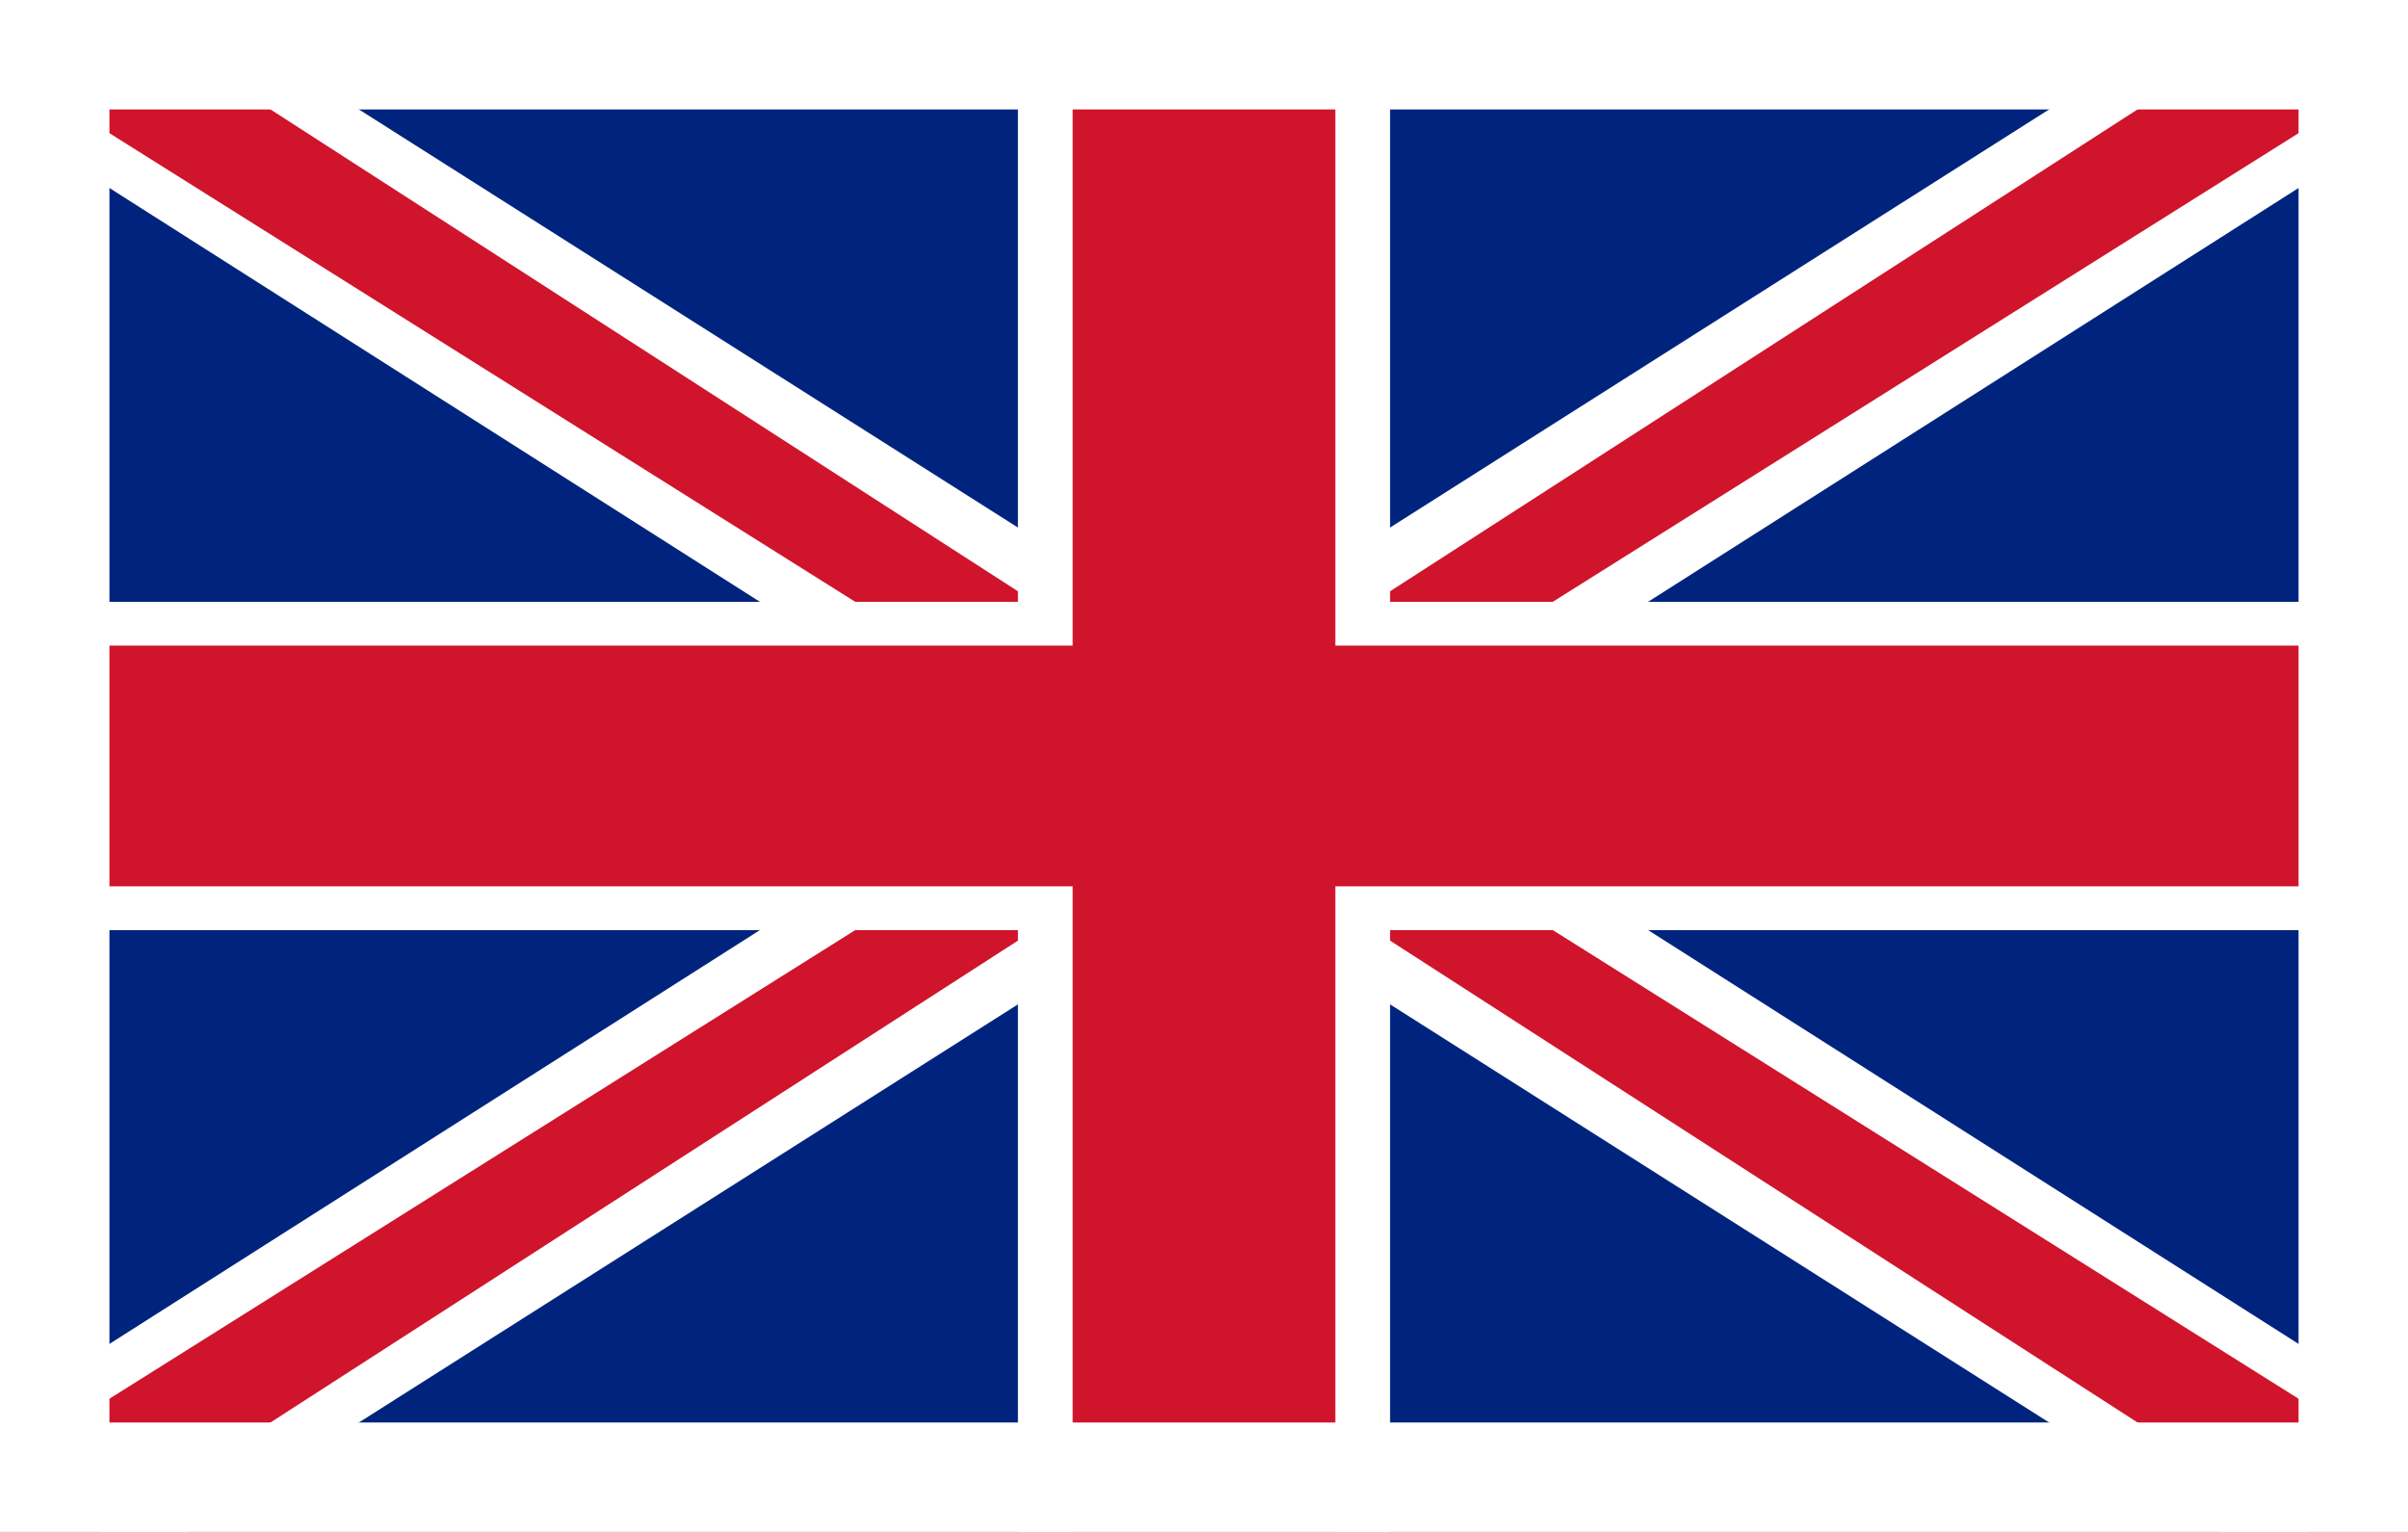
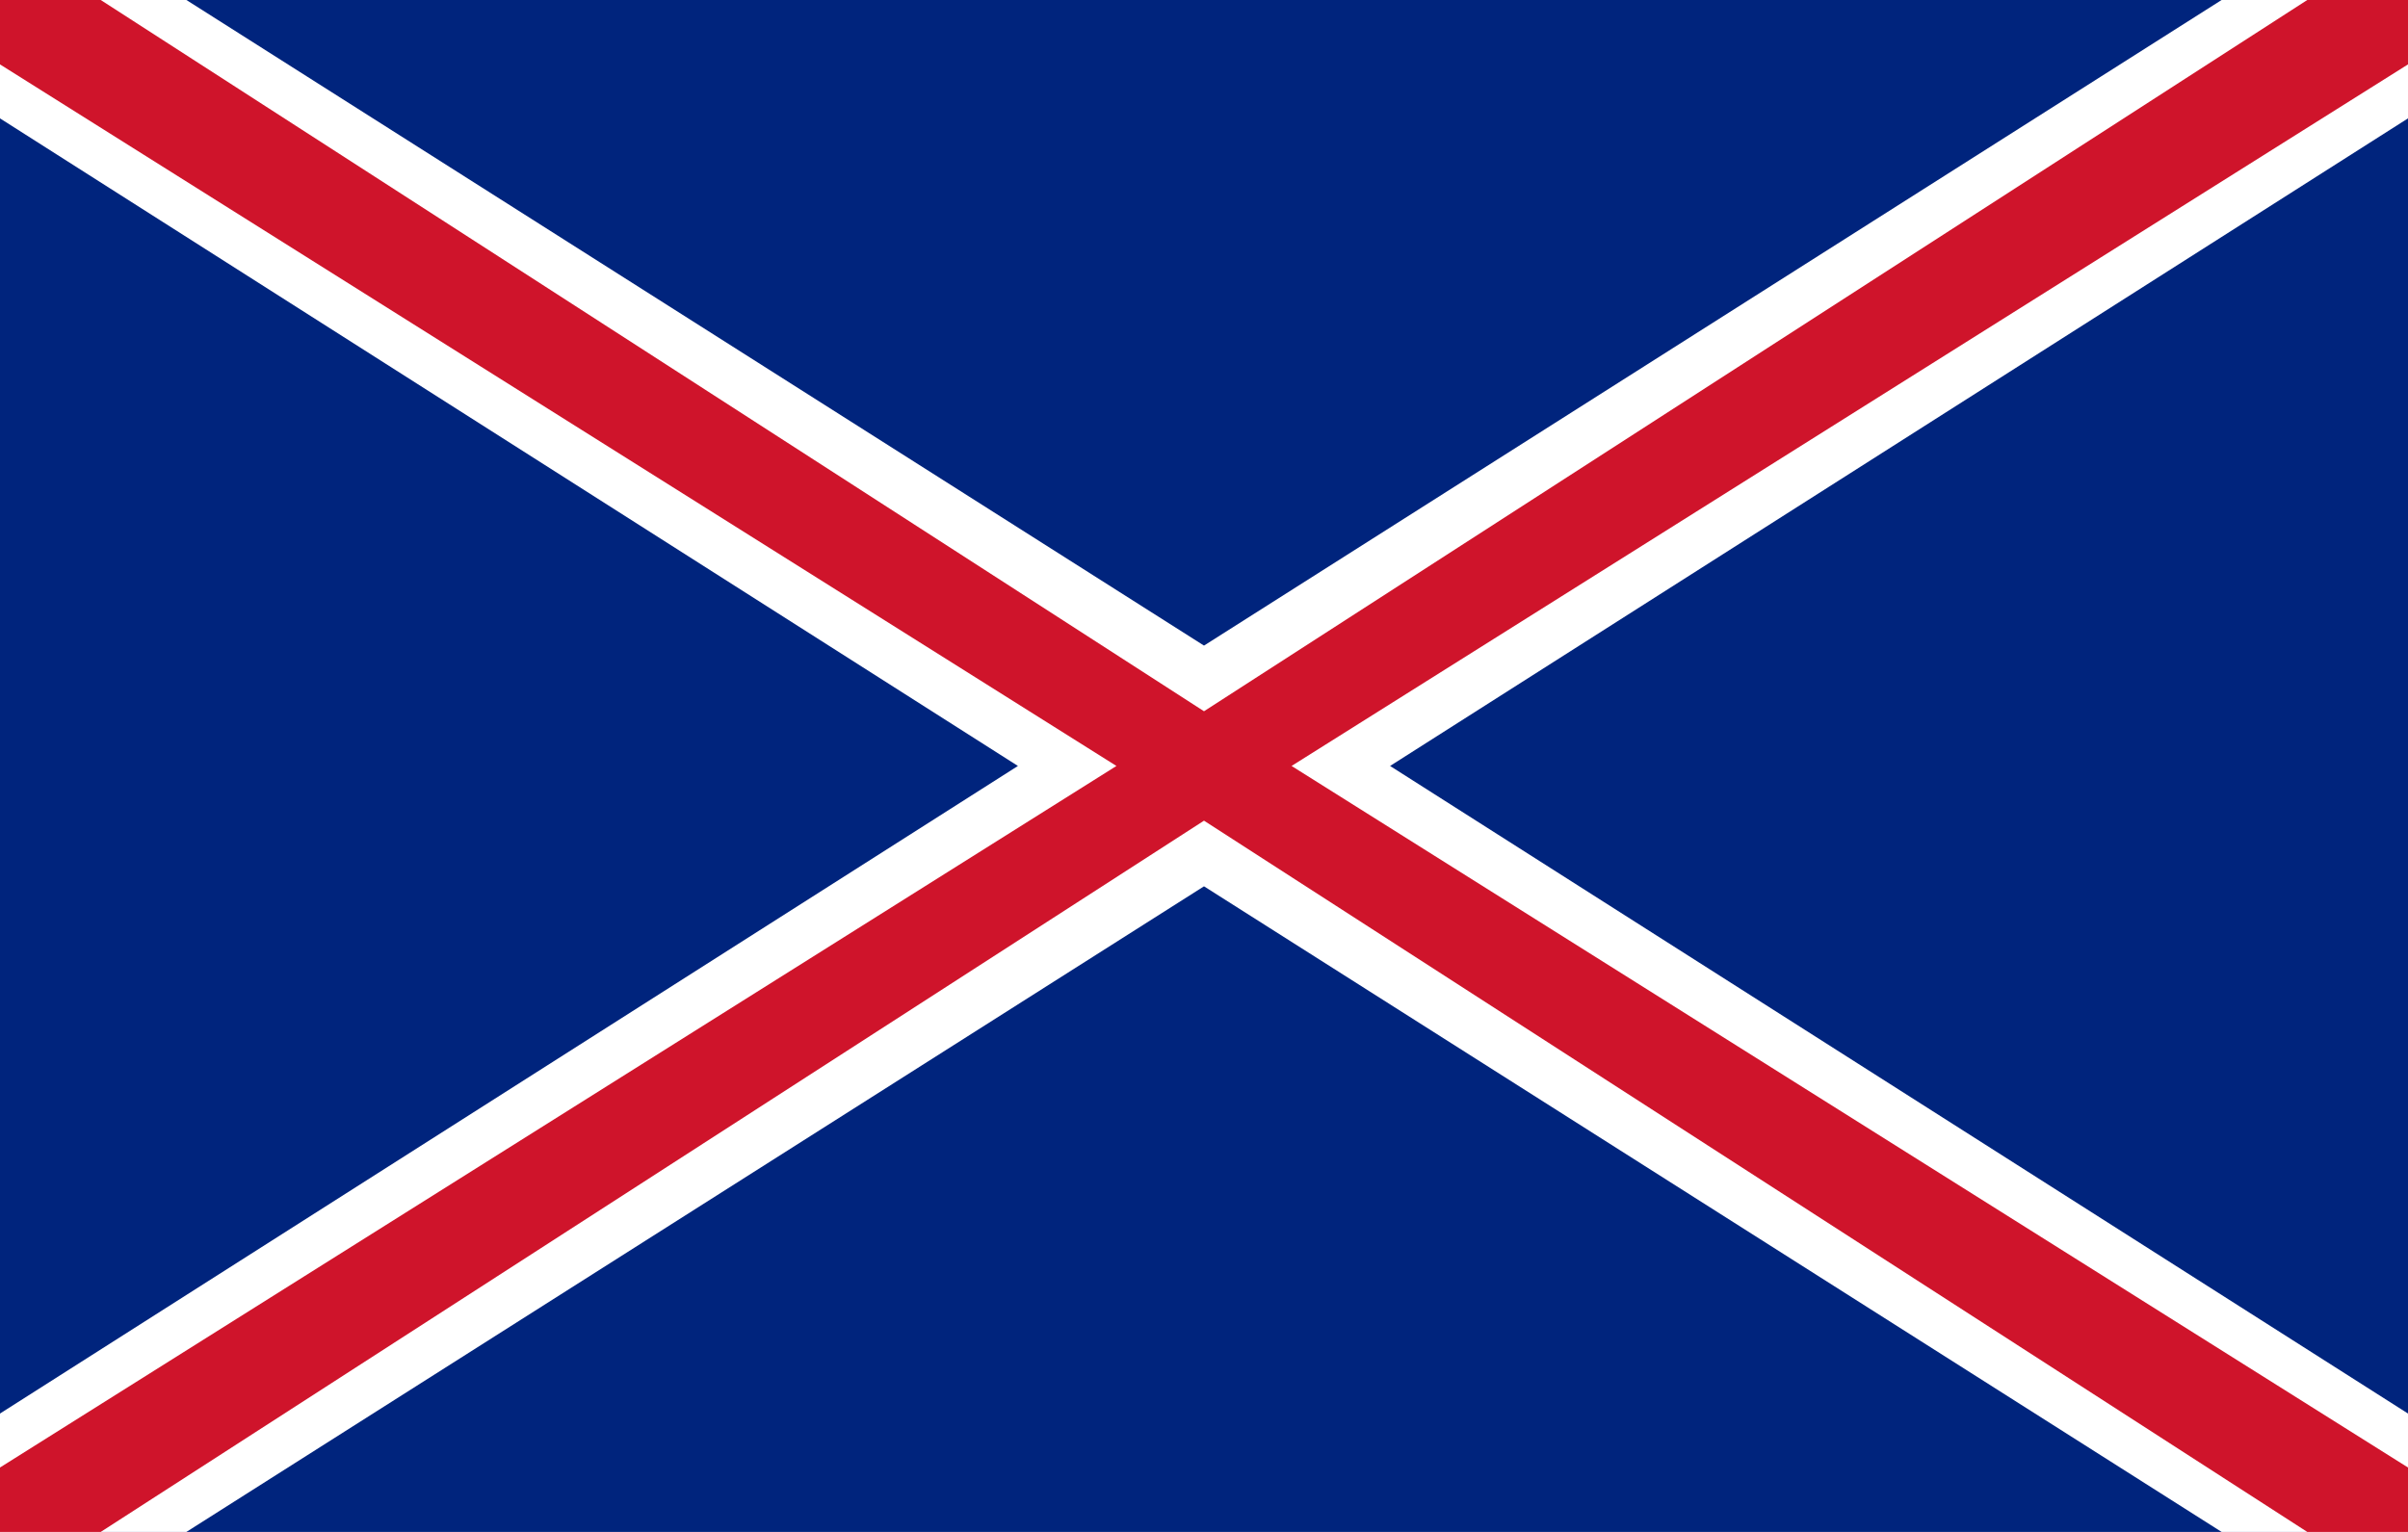
<svg xmlns="http://www.w3.org/2000/svg" xmlns:xlink="http://www.w3.org/1999/xlink" version="1.1" id="Слой_1" x="0px" y="0px" viewBox="0 0 22 14" style="enable-background:new 0 0 22 14;" xml:space="preserve">
  <style type="text/css">
	.st0{clip-path:url(#SVGID_2_);}
	.st1{fill:#00247D;}
	.st2{fill:#FFFFFF;}
	.st3{fill:#CF142B;}
</style>
  <g>
    <g>
      <defs>
        <rect id="SVGID_1_" width="22" height="14" />
      </defs>
      <clipPath id="SVGID_2_">
        <use xlink:href="#SVGID_1_" style="overflow:visible;" />
      </clipPath>
      <g class="st0">
        <path class="st1" d="M0,0v14h22V0H0z" />
        <polygon class="st2" points="21.4,14.7 11,8.1 0.6,14.7 -0.6,13.3 9.3,7 -0.6,0.7 0.6,-0.7 11,5.9 21.4,-0.7 22.6,0.7 12.7,7      22.6,13.3    " />
        <polygon class="st3" points="21.7,14.4 11,7.5 0.3,14.4 -0.3,13.6 10.2,7 -0.3,0.4 0.3,-0.4 11,6.5 21.7,-0.4 22.3,0.4 11.8,7      22.3,13.6    " />
-         <polygon class="st2" points="12.7,14 9.3,14 9.3,8.5 0,8.5 0,5.5 9.3,5.5 9.3,0 12.7,0 12.7,5.5 22,5.5 22,8.5 12.7,8.5    " />
-         <polygon class="st3" points="12.2,14 9.8,14 9.8,8.1 0,8.1 0,5.9 9.8,5.9 9.8,0 12.2,0 12.2,5.9 22,5.9 22,8.1 12.2,8.1    " />
      </g>
    </g>
  </g>
-   <path class="st2" d="M22,14H0V0h22V14z M1,13h20V1H1V13z" />
</svg>